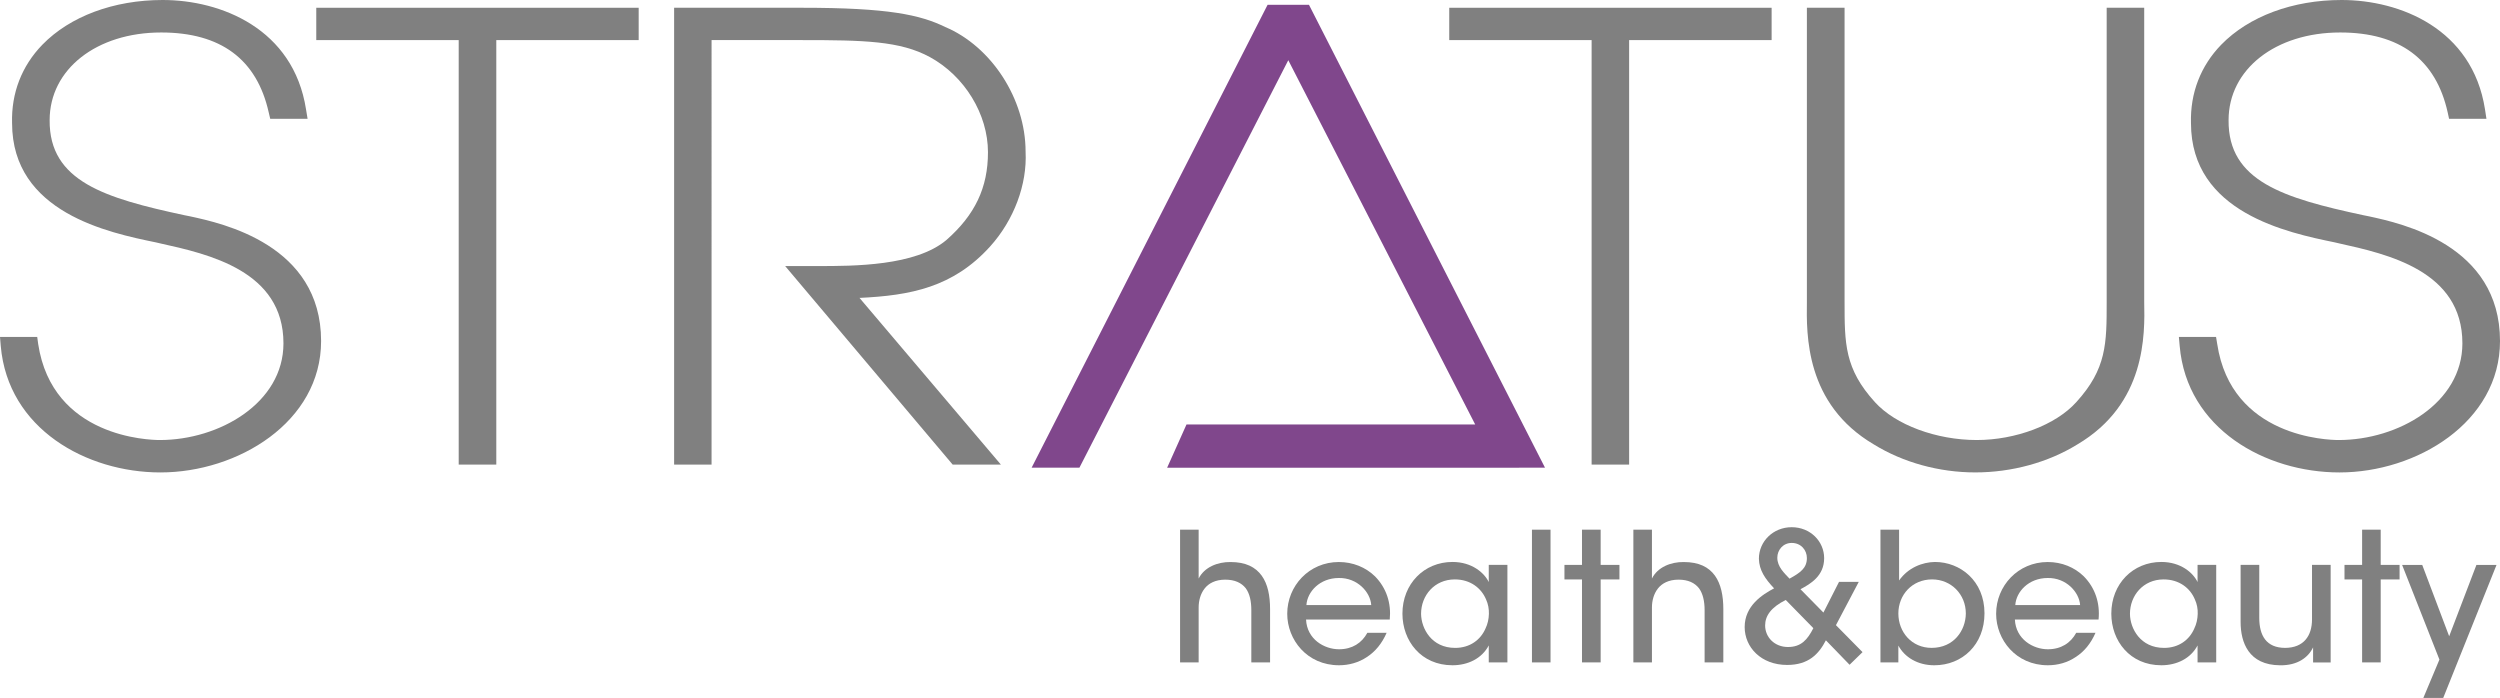
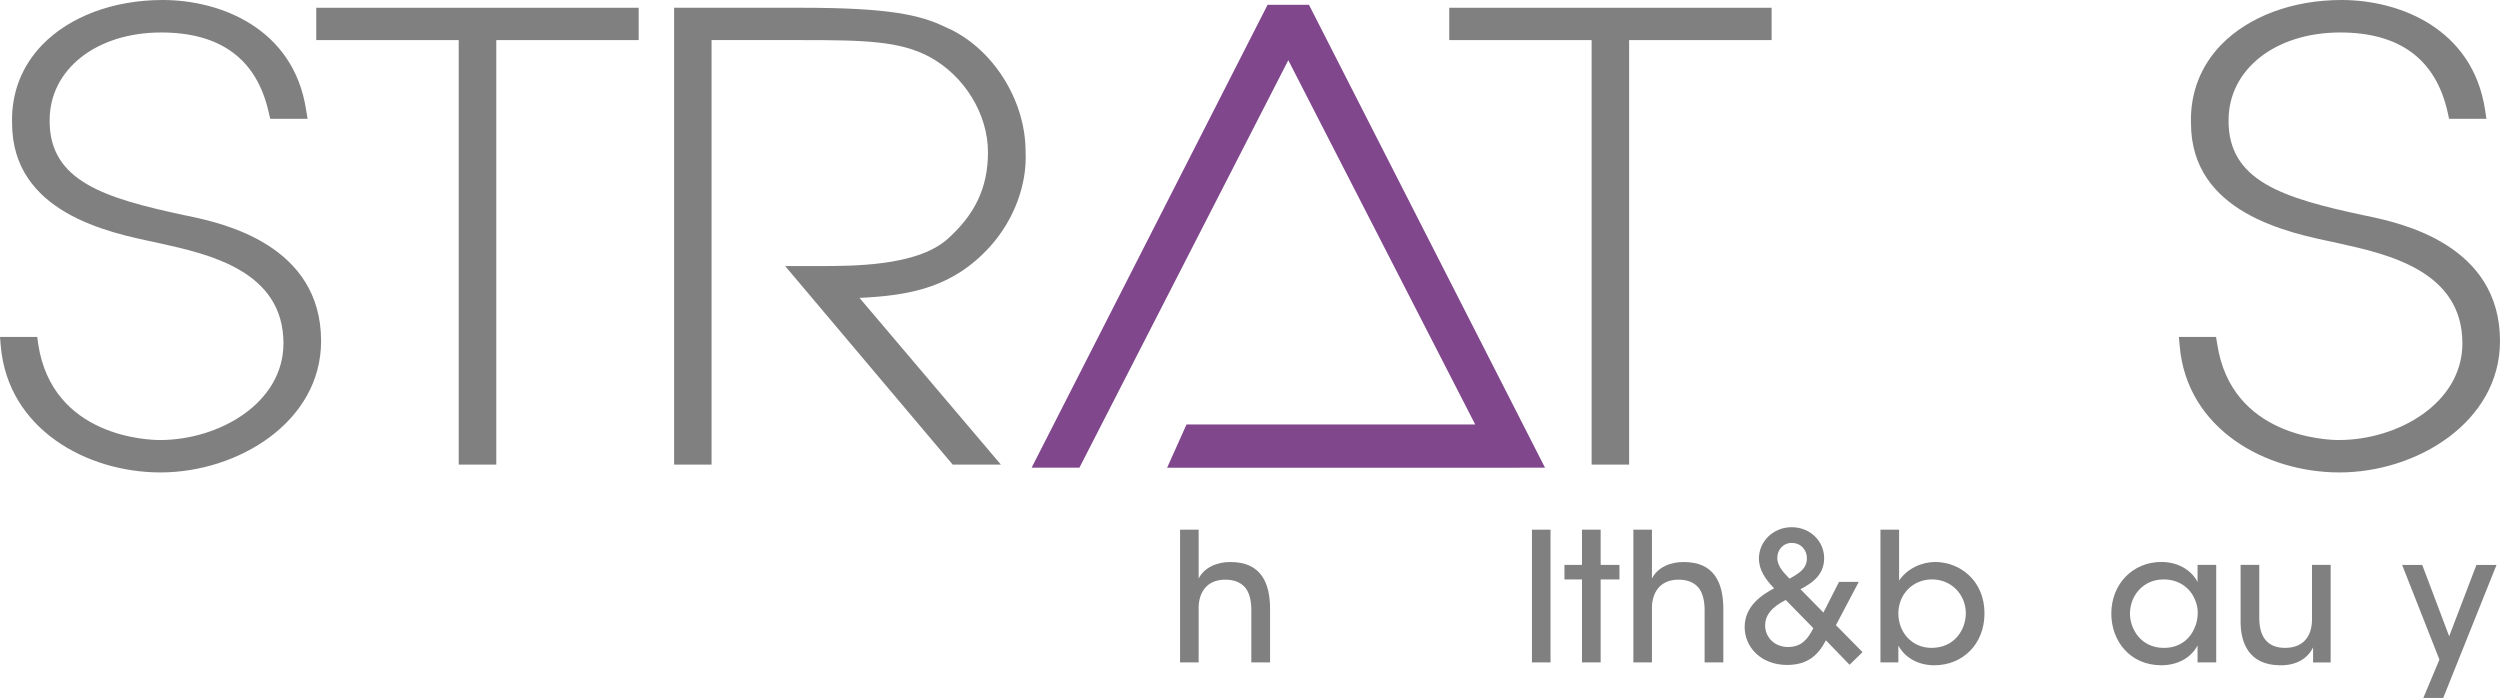
<svg xmlns="http://www.w3.org/2000/svg" version="1.1" id="Calque_1" x="0px" y="0px" width="229.999px" height="64.212px" viewBox="0 0 229.999 64.212" enable-background="new 0 0 229.999 64.212" xml:space="preserve">
  <path fill-rule="evenodd" clip-rule="evenodd" fill="#808080" d="M108.566,60.94h1.709V55.88c0-0.609,0.167-1.248,0.543-1.729  c0.366-0.48,0.996-0.823,1.903-0.823c0.892,0,1.492,0.295,1.888,0.791c0.364,0.496,0.512,1.198,0.512,2.01v4.812h1.725v-4.896  c0-1.233-0.209-2.305-0.769-3.084c-0.576-0.79-1.468-1.254-2.872-1.254c-1.174-0.015-2.401,0.464-2.93,1.519v-1.403v-3.093h-1.709  V60.94z" />
-   <path fill-rule="evenodd" clip-rule="evenodd" fill="#808080" d="M120.189,55.663c0.081-1.219,1.227-2.487,2.982-2.487  c1.709-0.03,2.902,1.3,2.982,2.487H120.189z M127.857,56.995c0.146-1.5-0.303-2.895-1.354-3.967  c-0.858-0.84-2.039-1.322-3.332-1.322c-2.734,0-4.746,2.197-4.746,4.763c0,2.375,1.811,4.735,4.767,4.735  c0.904,0,1.804-0.246,2.567-0.76c0.757-0.49,1.38-1.236,1.809-2.224h-1.775c-0.502,0.937-1.395,1.513-2.601,1.513  c-1.36,0-2.956-0.92-3.036-2.738H127.857z" />
-   <path fill-rule="evenodd" clip-rule="evenodd" fill="#808080" d="M130.738,56.474c0-1.686,1.227-3.168,3.104-3.168  c1.441,0,2.439,0.804,2.875,1.841c0.193,0.416,0.275,0.883,0.262,1.338c-0.014,0.468-0.113,0.927-0.314,1.339  c-0.443,1.028-1.422,1.782-2.789,1.782c-2.178,0-3.116-1.782-3.137-3.121V56.474z M138.681,51.968h-1.716v1.582  c-0.415-0.858-1.555-1.85-3.338-1.85c-2.607,0-4.604,2.012-4.604,4.754c0,2.508,1.715,4.75,4.604,4.75  c1.421,0,2.707-0.621,3.338-1.826v1.563h1.716V51.968z" />
  <rect x="140.939" y="48.73" fill-rule="evenodd" clip-rule="evenodd" fill="#808080" width="1.709" height="12.211" />
  <polygon fill-rule="evenodd" clip-rule="evenodd" fill="#808080" points="145.543,60.94 147.259,60.94 147.259,53.308   148.988,53.308 148.988,51.97 147.259,51.97 147.259,48.729 145.543,48.729 145.543,51.97 143.929,51.97 143.929,53.308   145.543,53.308 " />
  <path fill-rule="evenodd" clip-rule="evenodd" fill="#808080" d="M150.269,60.94h1.709V55.88c0-0.609,0.167-1.248,0.543-1.729  c0.368-0.48,0.998-0.823,1.903-0.823c0.891,0,1.488,0.295,1.883,0.791c0.361,0.496,0.516,1.198,0.516,2.01v4.812h1.723v-4.896  c0-1.233-0.215-2.305-0.771-3.084c-0.569-0.79-1.468-1.254-2.875-1.254c-1.173-0.015-2.399,0.464-2.922,1.519v-1.403v-3.093h-1.709  V60.94z" />
  <path fill-rule="evenodd" clip-rule="evenodd" fill="#808080" d="M166.828,57.79c-0.541,1.061-1.119,1.734-2.338,1.734  c-1.227,0-2.098-0.894-2.098-1.981c0-0.892,0.542-1.664,1.896-2.347L166.828,57.79z M164.844,49.95c0.846,0,1.389,0.662,1.389,1.388  c0,0.927-0.59,1.338-1.596,1.899c-0.482-0.514-1.125-1.09-1.125-1.93c0-0.711,0.529-1.357,1.32-1.357H164.844z M169.188,53.534  l-1.434,2.822l-2.111-2.148c0.925-0.495,2.178-1.221,2.178-2.855c0-1.55-1.273-2.851-2.988-2.851c-1.697,0-3.016,1.301-3.016,2.901  c0.025,1.062,0.576,1.851,1.398,2.724c-1.09,0.577-2.707,1.604-2.707,3.563c0,1.85,1.502,3.485,3.908,3.485  c1.963,0,2.908-0.993,3.565-2.267l2.179,2.25l1.192-1.162l-2.446-2.482l2.098-3.98H169.188z" />
  <path fill-rule="evenodd" clip-rule="evenodd" fill="#808080" d="M180.855,56.455c-0.02,1.55-1.105,3.149-3.149,3.149  c-1.829,0-3.058-1.446-3.058-3.168c0-1.696,1.254-3.131,3.104-3.131c1.763,0,3.103,1.383,3.103,3.131V56.455z M173.002,60.94h1.646  v-1.547c0.578,1.07,1.771,1.812,3.306,1.812c2.573,0,4.618-1.899,4.618-4.782c0-2.988-2.232-4.722-4.557-4.722  c-1.154,0.017-2.475,0.526-3.299,1.702v-1.424v-3.25h-1.715V60.94z" />
-   <path fill-rule="evenodd" clip-rule="evenodd" fill="#808080" d="M185.406,55.663c0.081-1.219,1.221-2.487,2.982-2.487  c1.703-0.03,2.896,1.3,2.982,2.487H185.406z M193.067,56.995c0.147-1.5-0.302-2.895-1.354-3.967  c-0.857-0.84-2.031-1.322-3.324-1.322c-2.734,0-4.745,2.197-4.745,4.763c0,2.375,1.81,4.735,4.759,4.735  c0.912,0,1.811-0.246,2.566-0.76c0.765-0.49,1.388-1.236,1.816-2.224h-1.775c-0.504,0.937-1.395,1.513-2.607,1.513  c-1.359,0-2.949-0.92-3.035-2.738H193.067z" />
  <path fill-rule="evenodd" clip-rule="evenodd" fill="#808080" d="M195.955,56.474c0-1.686,1.221-3.168,3.096-3.168  c1.441,0,2.447,0.804,2.876,1.841c0.194,0.416,0.28,0.883,0.262,1.338c-0.014,0.468-0.114,0.927-0.315,1.339  c-0.441,1.028-1.414,1.782-2.781,1.782c-2.178,0-3.123-1.782-3.137-3.121V56.474z M203.891,51.968h-1.716v1.582  c-0.408-0.858-1.548-1.85-3.331-1.85c-2.613,0-4.604,2.012-4.604,4.754c0,2.508,1.715,4.75,4.604,4.75  c1.414,0,2.701-0.621,3.331-1.826v1.563h1.716V51.968z" />
  <path fill-rule="evenodd" clip-rule="evenodd" fill="#808080" d="M214.42,51.968h-1.716v5.013c0,1.534-0.778,2.61-2.46,2.625  c-1.762,0-2.393-1.153-2.393-2.772v-4.865h-1.716v5.261c0,1.866,0.737,3.961,3.634,3.976c1.601,0.024,2.6-0.724,3.034-1.65v1.388  h1.616V51.968z" />
-   <polygon fill-rule="evenodd" clip-rule="evenodd" fill="#808080" points="217.314,60.94 219.023,60.94 219.023,53.308   220.76,53.308 220.76,51.97 219.023,51.97 219.023,48.729 217.314,48.729 217.314,51.97 215.693,51.97 215.693,53.308   217.314,53.308 " />
  <polygon fill-rule="evenodd" clip-rule="evenodd" fill="#808080" points="222.944,64.212 224.774,64.212 229.68,51.971   227.83,51.971 225.323,58.536 222.844,51.971 220.994,51.971 224.426,60.682 " />
  <polygon fill="#80478C" points="142.138,43.024 120.424,0.439 116.619,0.439 94.91,43.024 99.307,43.024 118.522,5.539   135.718,39.052 109.157,39.052 107.375,43.031 139.758,43.031 139.758,43.024 " />
  <path fill="#808080" d="M17.491,19.904c-0.209-0.039-0.384-0.074-0.546-0.109c-7.283-1.565-12.432-3.11-12.378-8.743  c0-4.679,4.312-8.064,10.261-8.064c5.482,0,8.8,2.467,9.892,7.346l0.139,0.593h3.438l-0.145-0.875C26.992,2.636,20.324,0,14.966,0  C10.465,0,6.435,1.504,3.899,4.113C1.998,6.068,1.033,8.57,1.111,11.322c0,8.24,8.889,10.084,13.234,10.978l0.338,0.079  c4.541,1.004,11.395,2.541,11.395,9.209c0,5.496-5.916,8.894-11.368,8.894c-1.012,0-9.894-0.244-11.198-8.839l-0.088-0.648H0  l0.069,0.83c0.653,7.633,7.887,11.639,14.691,11.639c7.107,0,14.781-4.627,14.781-12.09C29.541,22.509,20.451,20.545,17.491,19.904" />
  <polygon fill="#808080" points="29.097,3.689 42.2,3.689 42.2,42.742 45.659,42.742 45.659,3.689 58.758,3.689 58.758,0.714   29.097,0.714 " />
  <path fill="#808080" d="M91.093,22.673c2.192-2.432,3.415-5.703,3.261-8.721c0-4.842-3.137-9.674-7.398-11.47  c-2.293-1.114-5.193-1.768-13.177-1.768h-11.76v42.027h3.445V3.689h8.315c5.7,0,9.034,0.074,11.767,1.56  c3.197,1.744,5.347,5.256,5.347,8.756c0,3.262-1.193,5.766-3.835,8.086c-2.853,2.387-8.484,2.387-11.845,2.387h-2.978l15.409,18.263  h4.436L79.074,27.407C83.756,27.184,87.685,26.444,91.093,22.673" />
  <polygon fill="#808080" points="133.33,3.689 146.428,3.689 146.428,42.742 149.879,42.742 149.879,3.689 162.988,3.689   162.988,0.714 133.33,0.714 " />
-   <path fill="#808080" d="M197.266,0.714h-3.452v27.045c0,3.848,0,6.167-2.8,9.242c-1.881,2.092-5.568,3.481-9.156,3.481  c-3.709,0-7.466-1.39-9.361-3.481c-2.797-3.074-2.797-5.394-2.797-9.242V0.714h-3.467v27.031c-0.04,3.045-0.162,9.412,6.156,13.141  c2.691,1.66,6.002,2.576,9.334,2.576c3.363,0,6.702-0.916,9.38-2.567c6.338-3.737,6.226-10.104,6.163-13.135V0.714z" />
  <path fill="#808080" d="M217.948,19.904c-0.206-0.039-0.384-0.074-0.54-0.109c-7.289-1.565-12.434-3.11-12.38-8.743  c0-4.679,4.315-8.064,10.269-8.064c5.473,0,8.801,2.467,9.887,7.346l0.129,0.593h3.438l-0.134-0.875  C227.457,2.636,220.786,0,215.426,0c-4.498,0-8.531,1.504-11.074,4.113c-1.9,1.955-2.858,4.457-2.783,7.209  c0,8.24,8.9,10.084,13.236,10.978l0.338,0.079c4.545,1.004,11.396,2.541,11.396,9.209c0,5.496-5.906,8.894-11.376,8.894  c-1.005,0-9.886-0.244-11.181-8.839l-0.107-0.648h-3.42l0.074,0.83c0.654,7.633,7.891,11.639,14.701,11.639  c7.101,0,14.769-4.627,14.769-12.09C229.999,22.509,220.916,20.545,217.948,19.904" />
</svg>